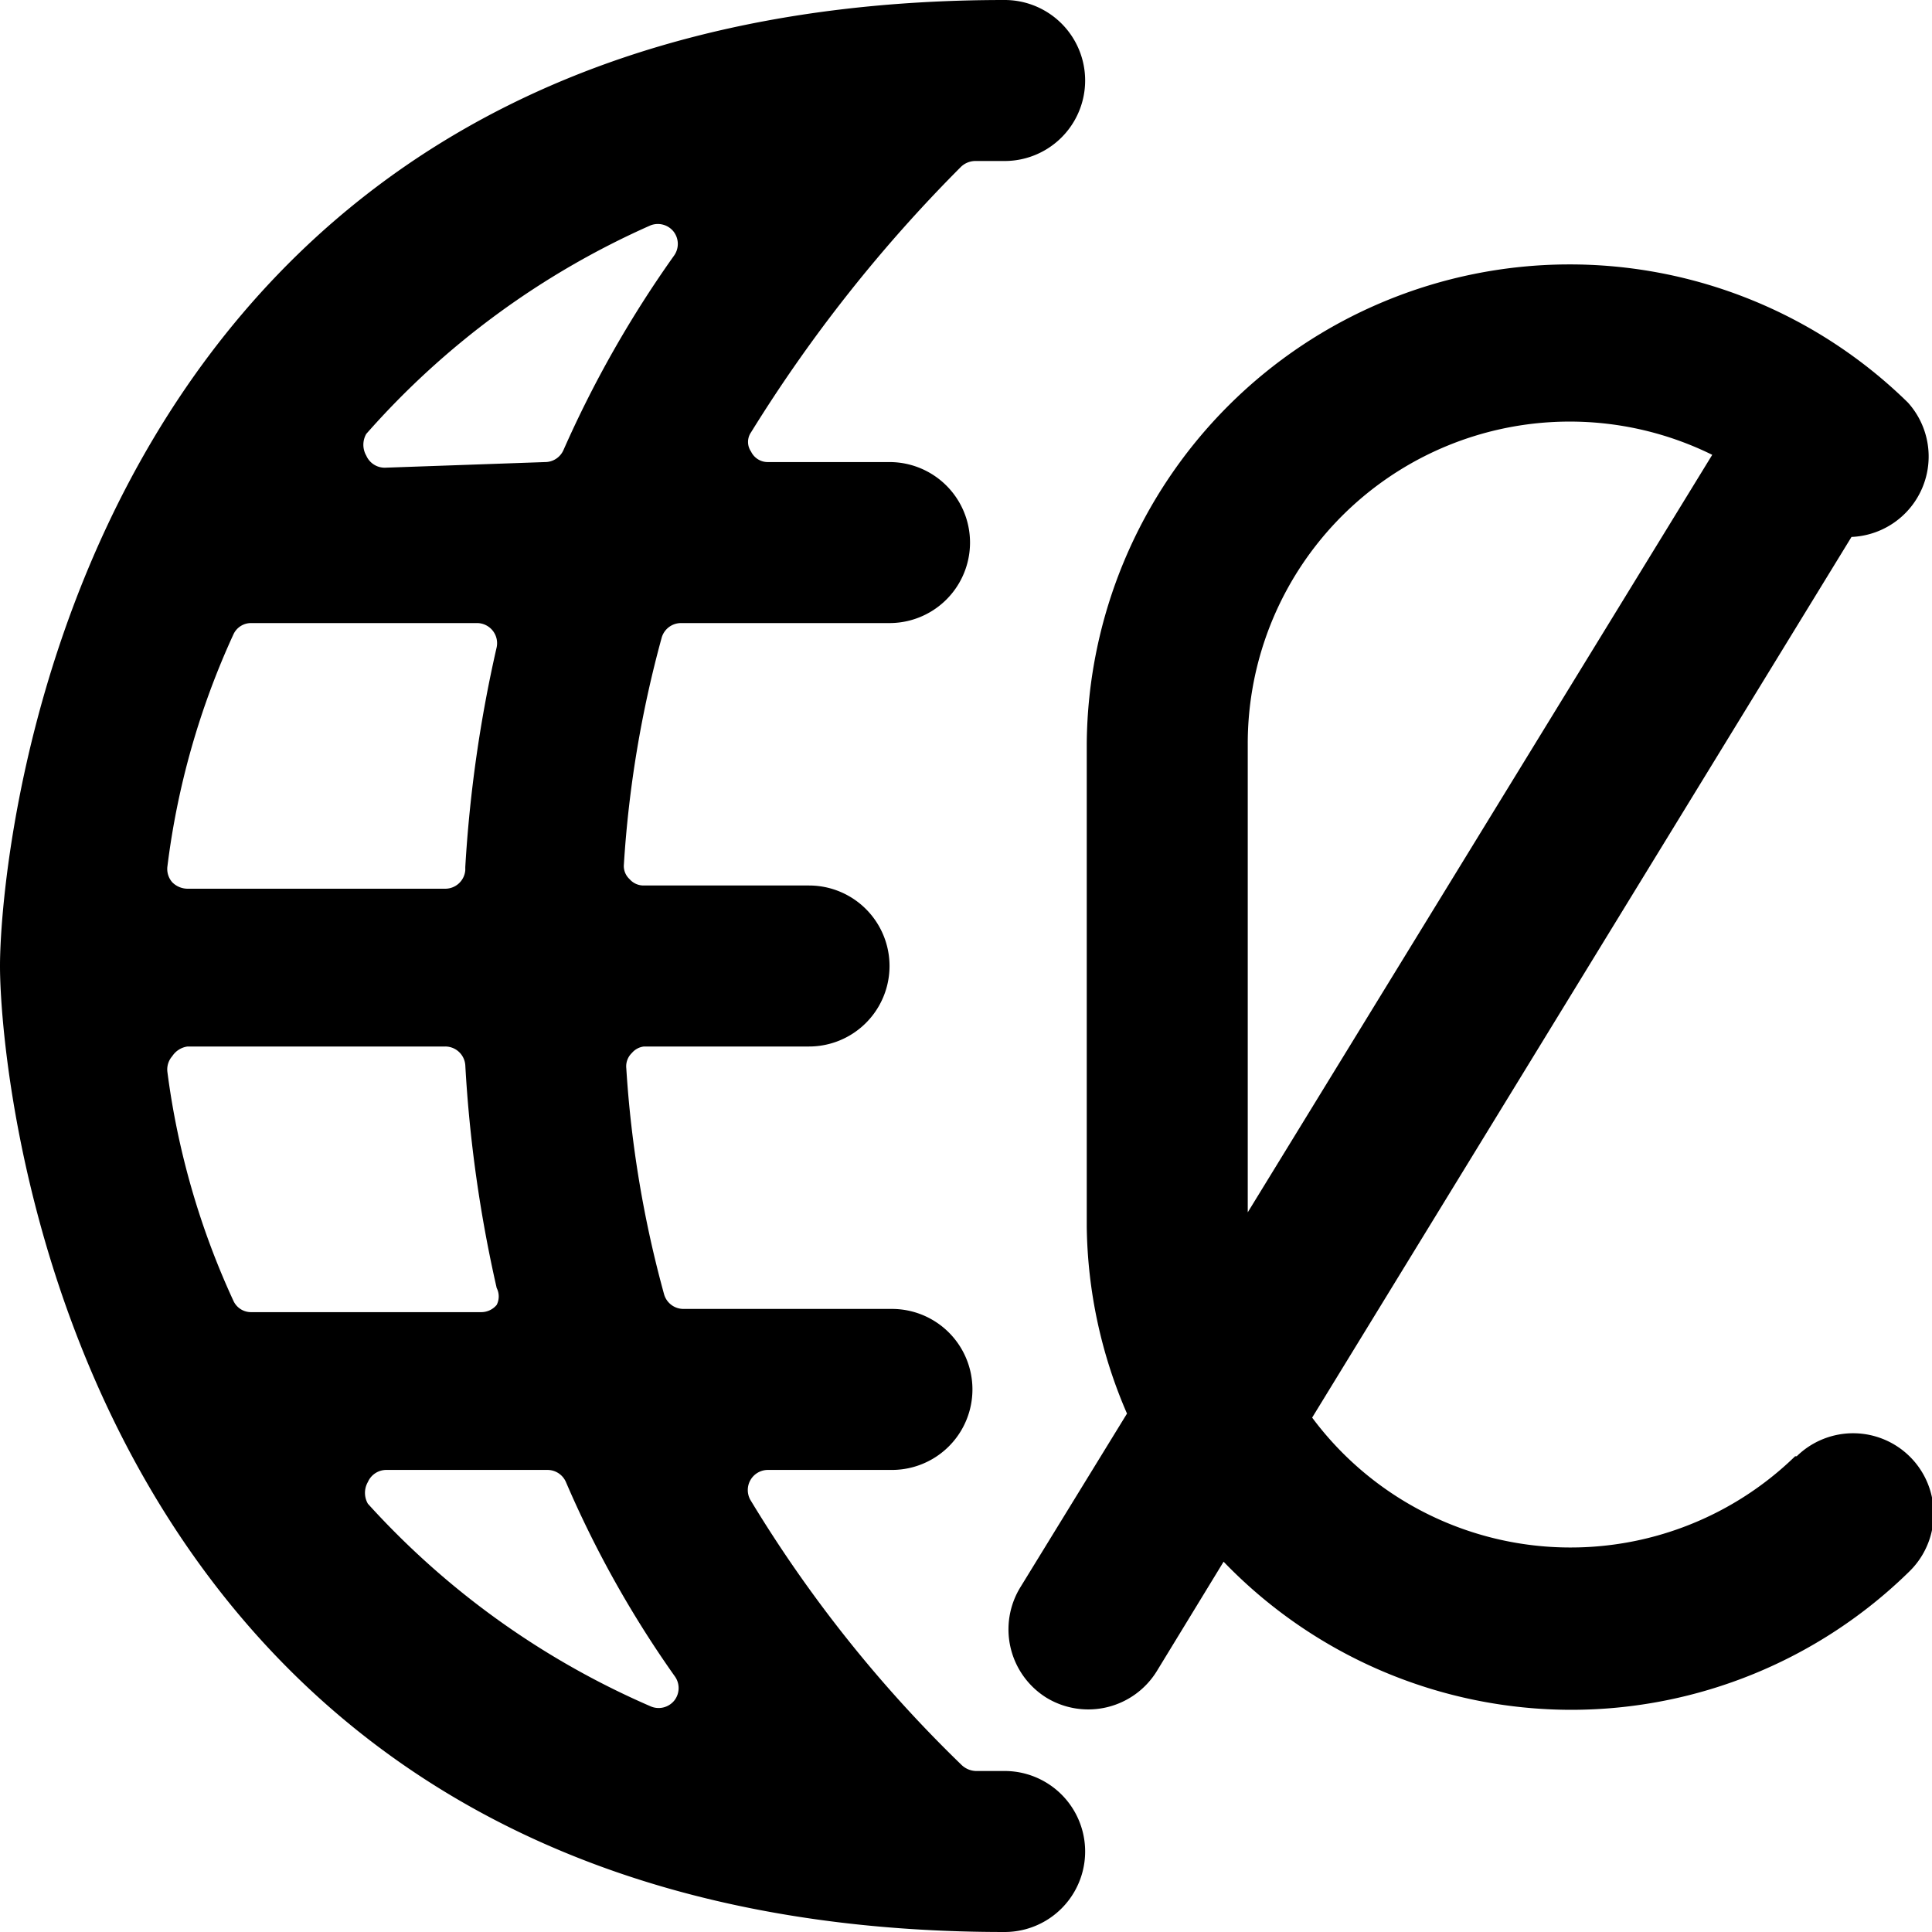
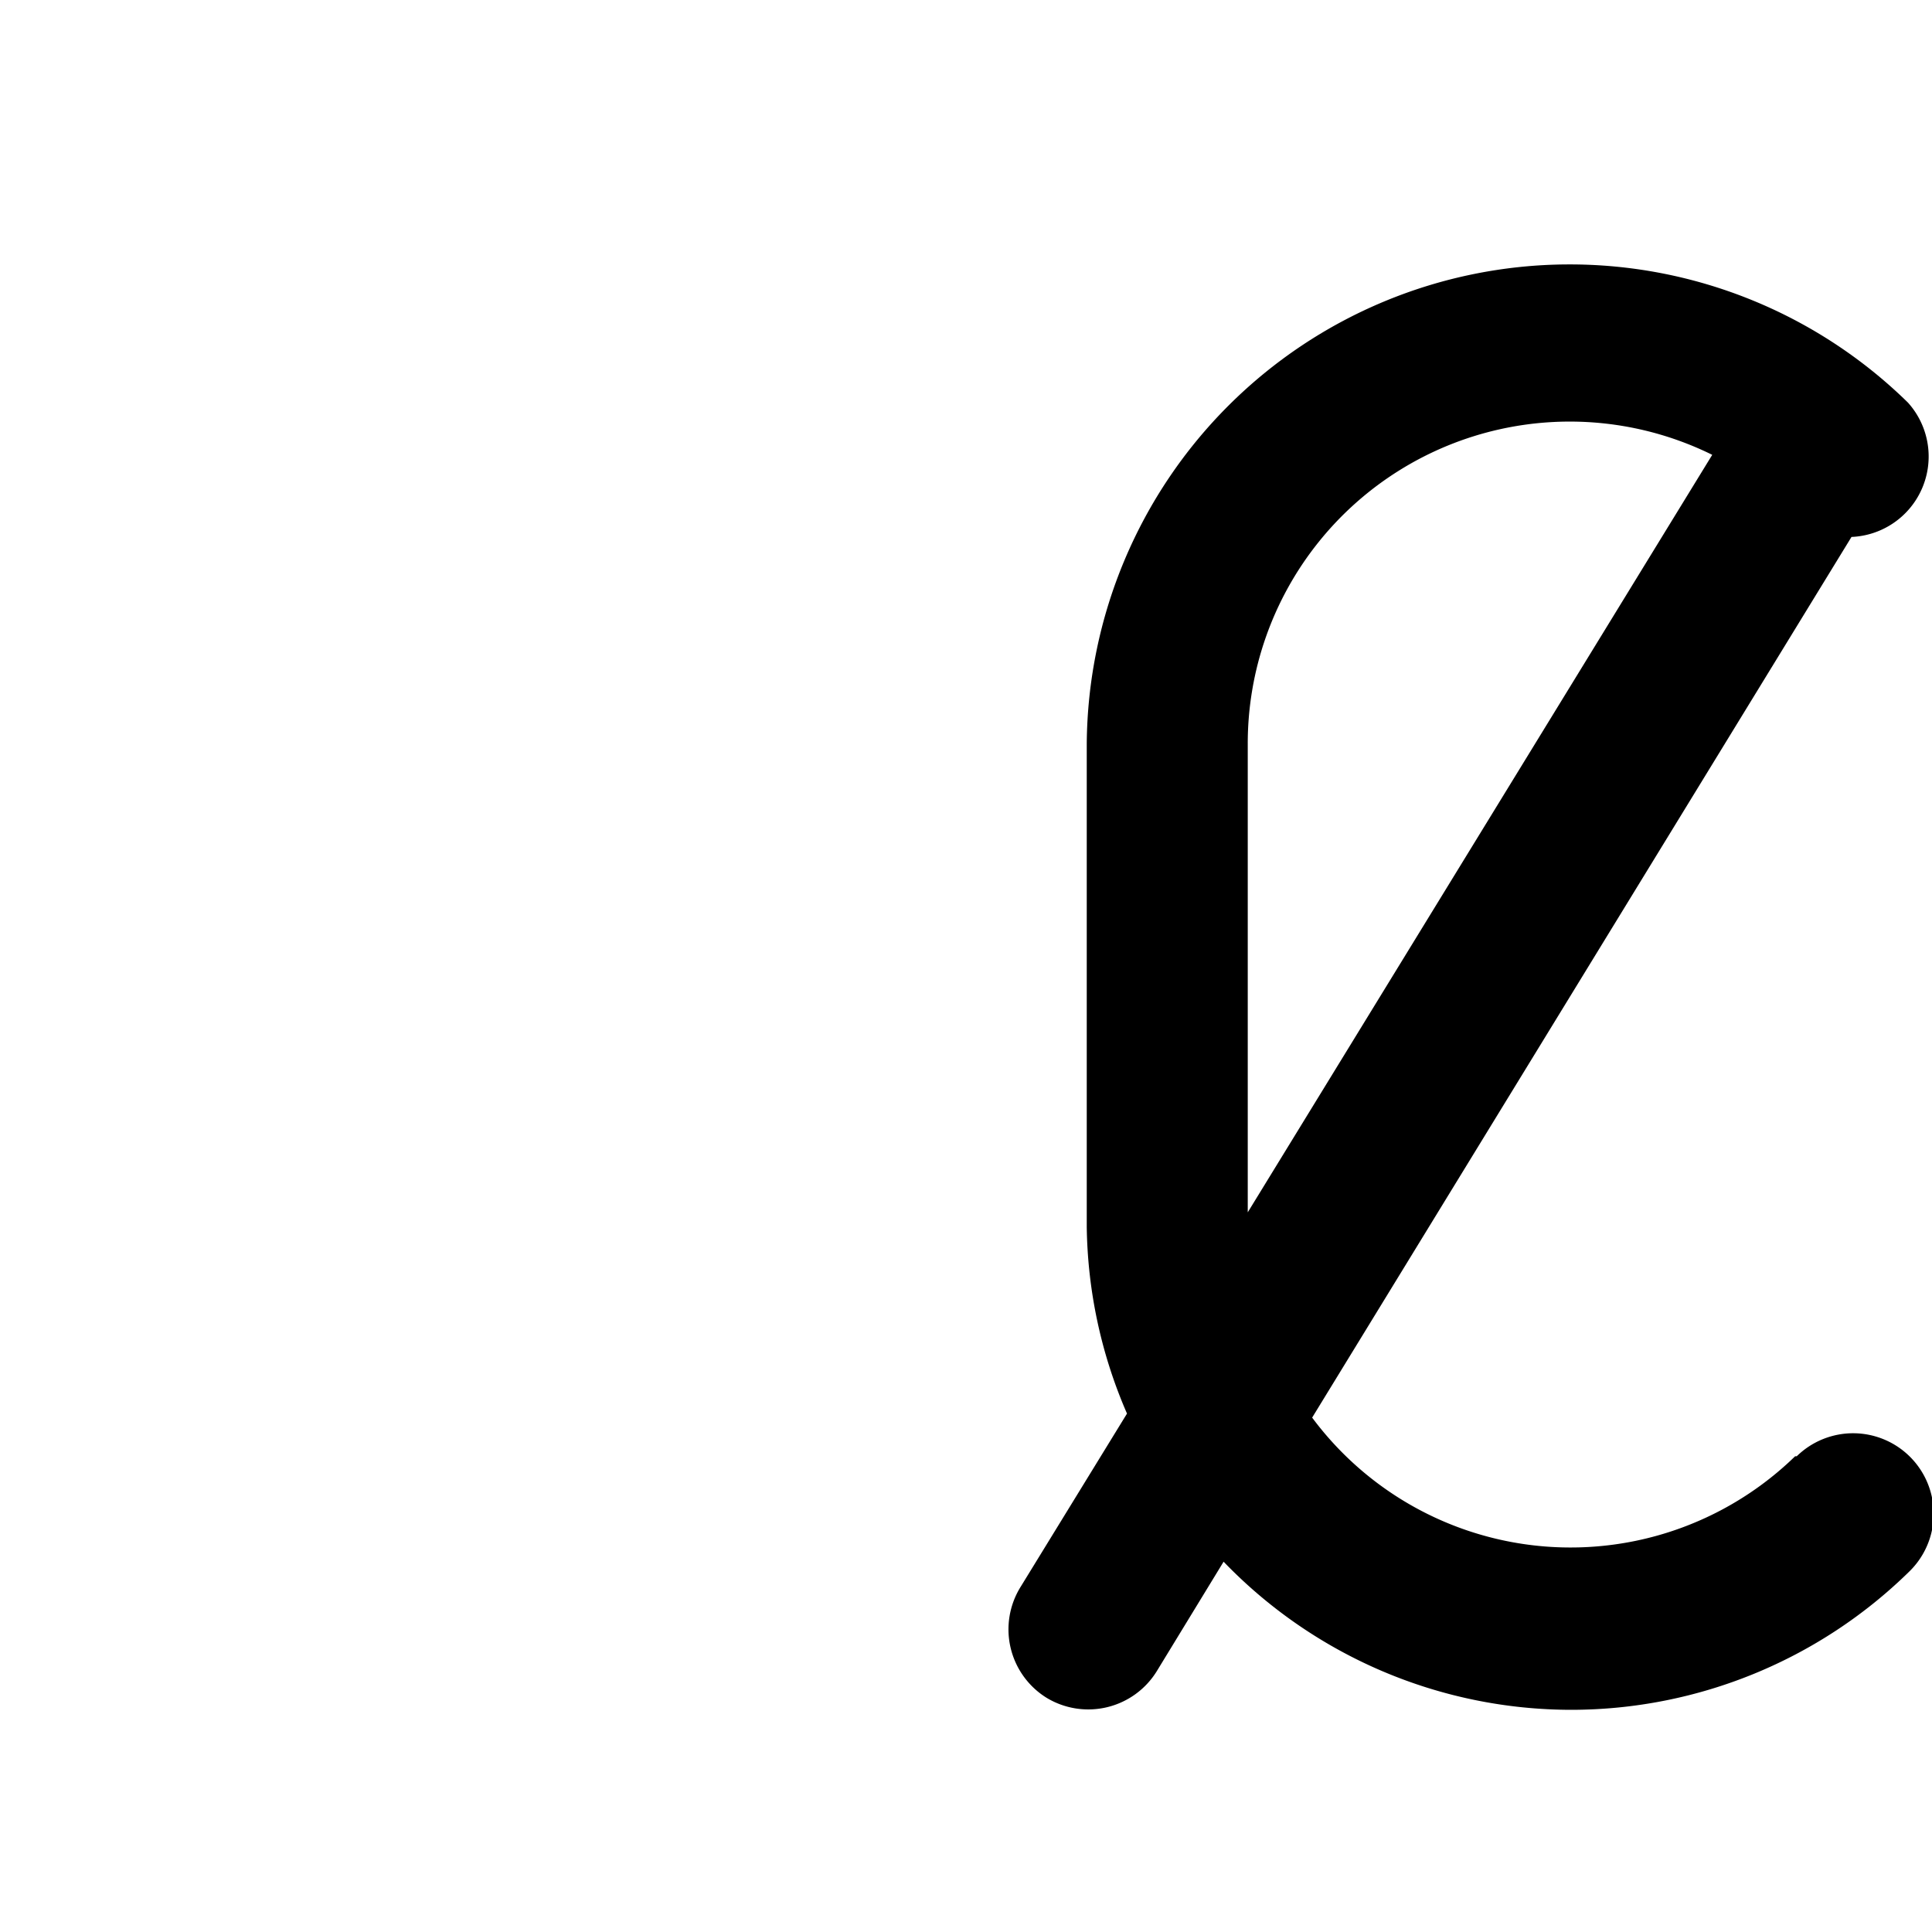
<svg xmlns="http://www.w3.org/2000/svg" viewBox="0 0 24 24">
  <g>
    <path d="M22.3 18.09a4 4 0 0 1 -6 -0.48L23 6.67A1 1 0 0 0 23.7 5a6 6 0 0 0 -10.2 4.24v6a6 6 0 0 0 0.5 2.32l-1.32 2.15a1 1 0 0 0 0.32 1.38 1 1 0 0 0 1.37 -0.33l0.83 -1.36a6 6 0 0 0 4.32 1.84 6 6 0 0 0 4.2 -1.72 1 1 0 0 0 -1.4 -1.43Zm-6.8 -8.85a4 4 0 0 1 5.77 -3.59l-5.77 9.41Z" fill="#000000" stroke-width="1" />
-     <path d="M11.94 2.07a0.26 0.26 0 0 1 0.18 -0.07h0.36a1 1 0 0 0 0 -2C0.92 0 0 10.53 0 12s0.91 12 12.48 12a1 1 0 1 0 0 -2h-0.36a0.27 0.27 0 0 1 -0.18 -0.08 16.33 16.33 0 0 1 -2.62 -3.29 0.25 0.25 0 0 1 0.22 -0.37h1.54a1 1 0 1 0 0 -2H8.49a0.25 0.25 0 0 1 -0.24 -0.18 13.82 13.82 0 0 1 -0.47 -2.81 0.23 0.23 0 0 1 0.07 -0.19A0.23 0.23 0 0 1 8 13h2.05a1 1 0 0 0 0 -2H8a0.23 0.23 0 0 1 -0.18 -0.08 0.22 0.22 0 0 1 -0.07 -0.18 13.92 13.92 0 0 1 0.47 -2.82 0.25 0.25 0 0 1 0.24 -0.18h2.59a1 1 0 0 0 0 -2H9.54a0.23 0.23 0 0 1 -0.21 -0.13 0.21 0.21 0 0 1 0 -0.24 18.27 18.27 0 0 1 2.61 -3.3ZM8.38 20.82a0.25 0.25 0 0 1 0 0.3 0.25 0.25 0 0 1 -0.29 0.08 10.2 10.2 0 0 1 -3.52 -2.52 0.27 0.27 0 0 1 0 -0.27 0.25 0.25 0 0 1 0.23 -0.15h2a0.25 0.25 0 0 1 0.23 0.15 13.15 13.15 0 0 0 1.35 2.41ZM6.17 16a0.23 0.23 0 0 1 0 0.21 0.25 0.25 0 0 1 -0.19 0.09H3.12a0.24 0.24 0 0 1 -0.22 -0.14 9.78 9.78 0 0 1 -0.82 -2.84 0.25 0.25 0 0 1 0.06 -0.2 0.27 0.27 0 0 1 0.19 -0.12h3.2a0.25 0.25 0 0 1 0.25 0.23A16.6 16.6 0 0 0 6.17 16Zm-0.39 -5.19a0.25 0.25 0 0 1 -0.25 0.23h-3.2a0.27 0.27 0 0 1 -0.19 -0.08 0.25 0.25 0 0 1 -0.06 -0.2 9.78 9.78 0 0 1 0.82 -2.88 0.24 0.24 0 0 1 0.22 -0.14h2.81a0.25 0.25 0 0 1 0.24 0.3 16.6 16.6 0 0 0 -0.39 2.73Zm-1 -5a0.25 0.25 0 0 1 -0.23 -0.15 0.27 0.27 0 0 1 0 -0.27A10.2 10.2 0 0 1 8.08 2.8a0.25 0.25 0 0 1 0.29 0.08 0.25 0.25 0 0 1 0 0.3A13.75 13.75 0 0 0 7 5.59a0.25 0.25 0 0 1 -0.23 0.15Z" fill="#000000" stroke-width="1" />
  </g>
</svg>